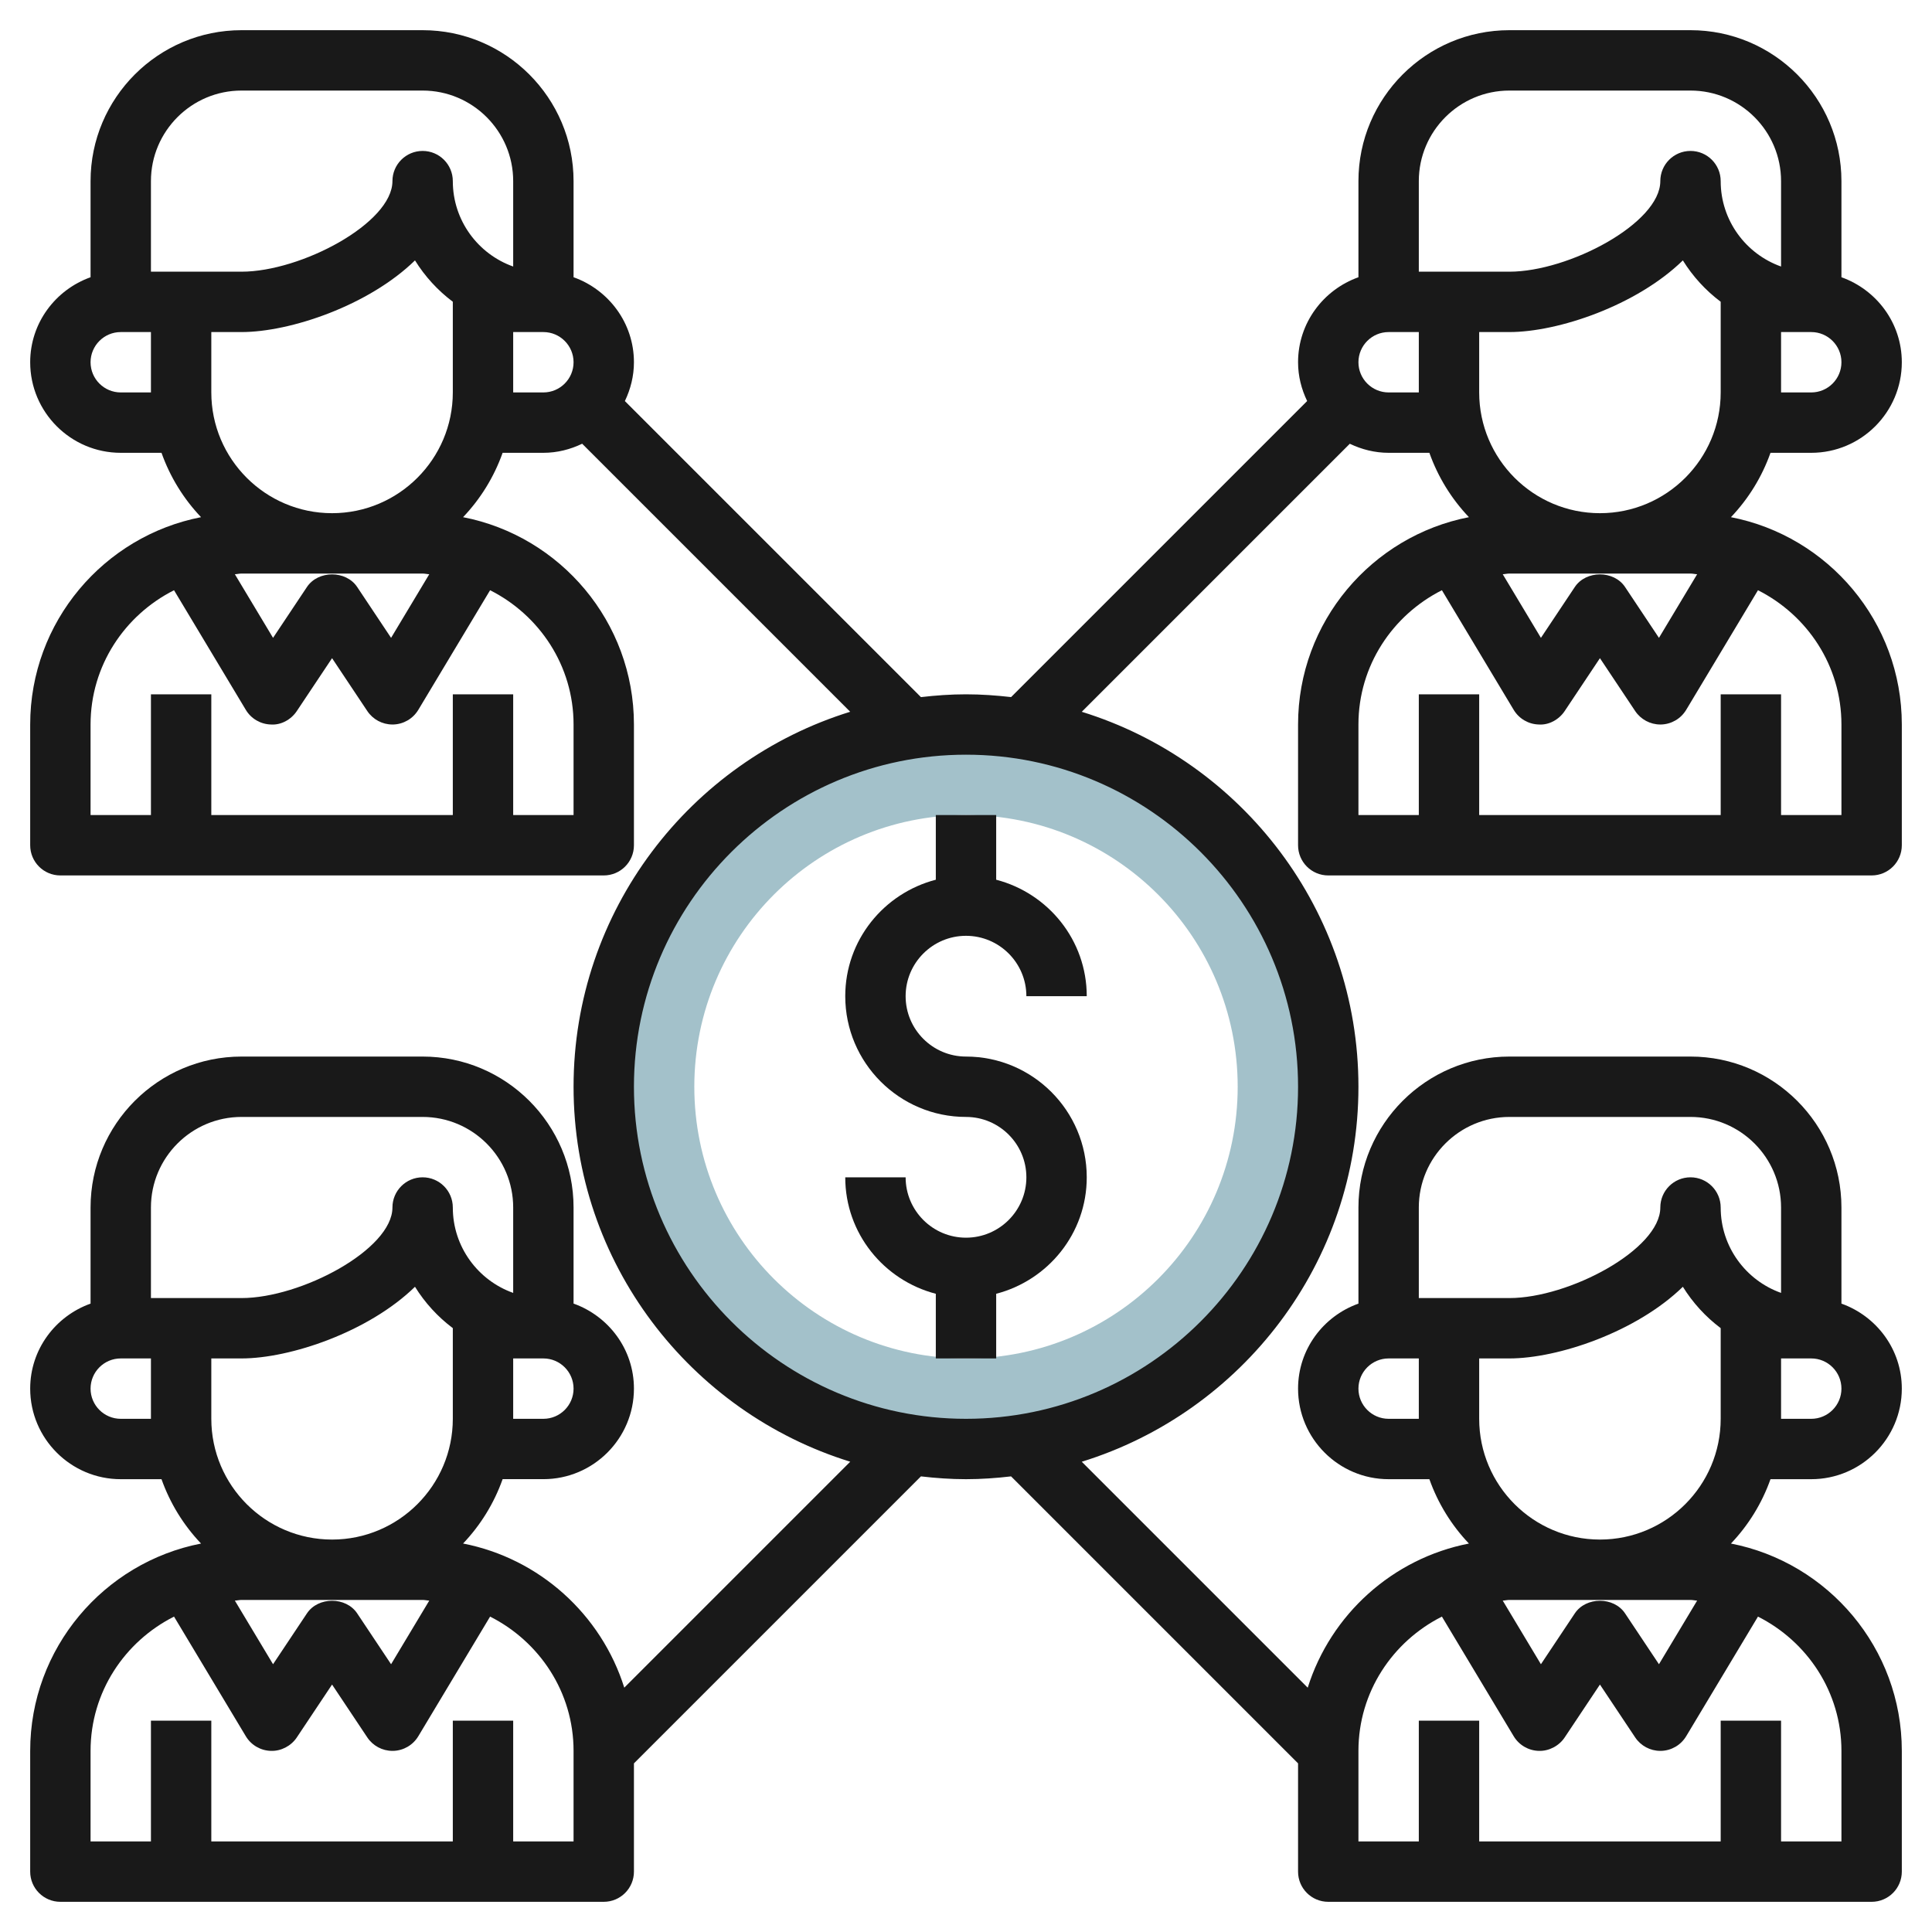
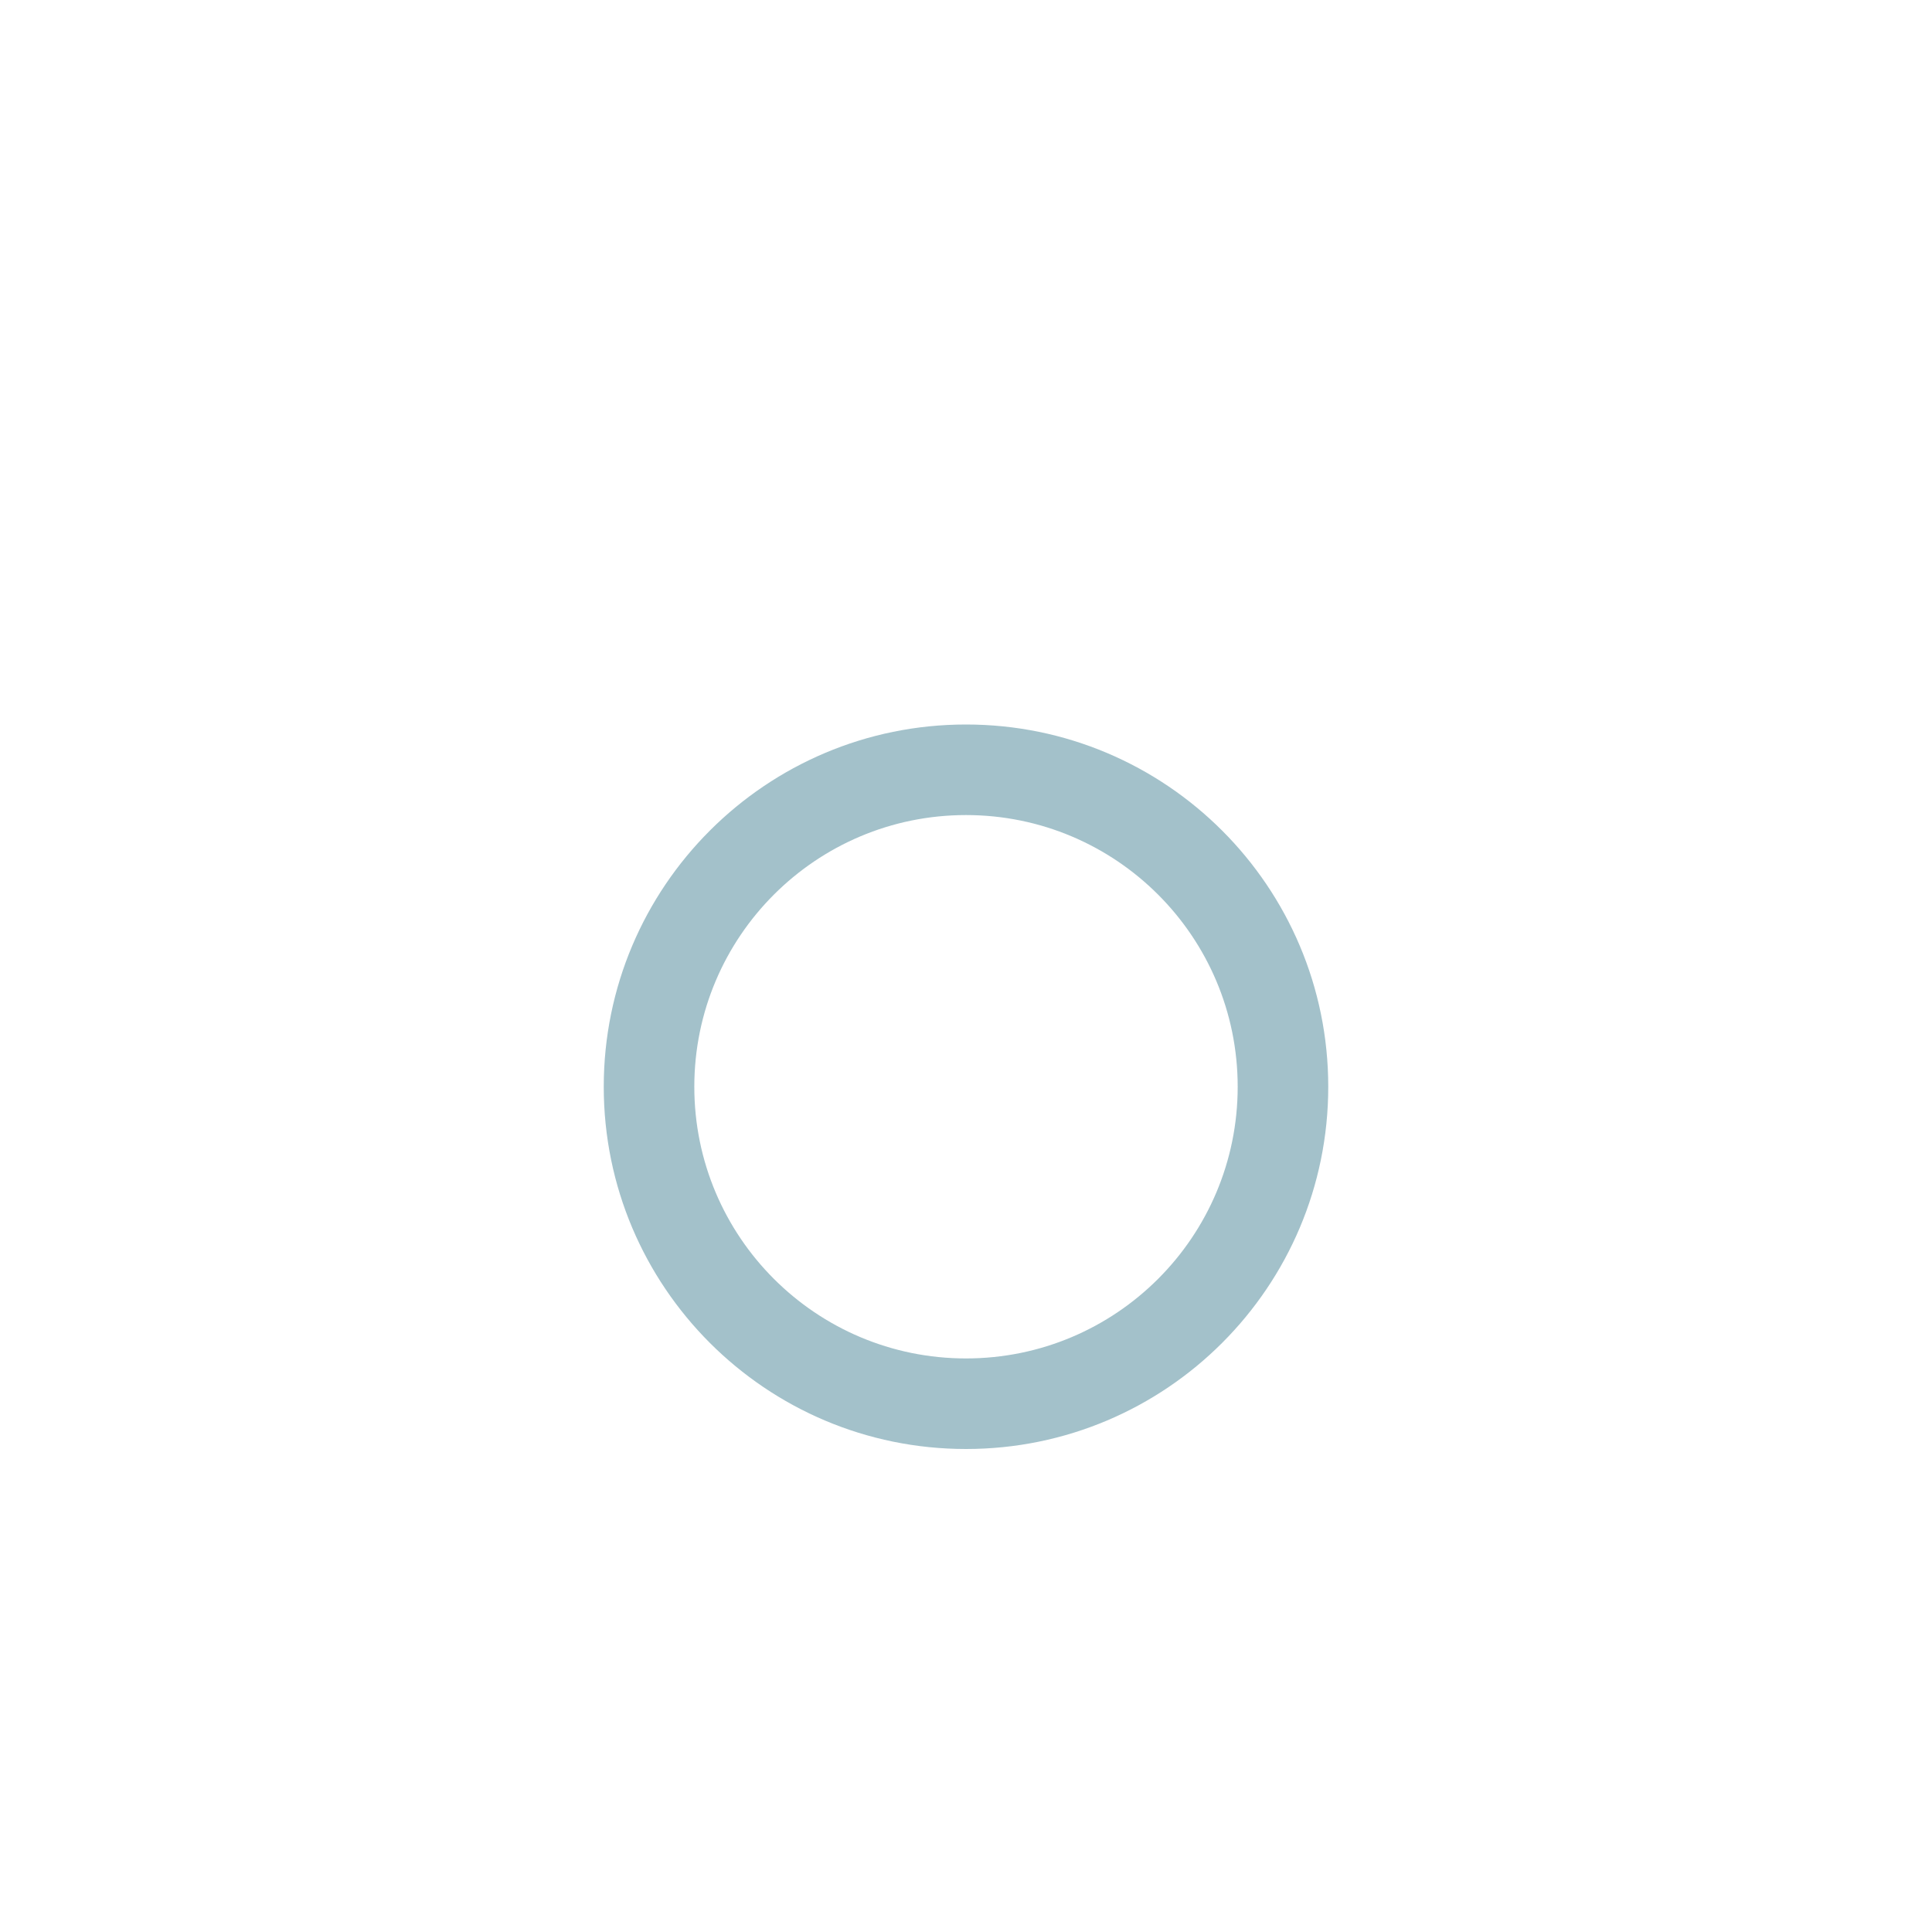
<svg xmlns="http://www.w3.org/2000/svg" id="Layer_3" enable-background="new 0 0 64 64" height="512" viewBox="0 0 64 64" width="512">
  <path d="m32 24c-6.627 0-12 5.373-12 12s5.373 12 12 12 12-5.373 12-12-5.373-12-12-12zm0 21c-4.971 0-9-4.029-9-9s4.029-9 9-9 9 4.029 9 9-4.029 9-9 9z" fill="#a3c1ca" />
  <g fill="#191919">
-     <path d="m60 15c1.654 0 3-1.346 3-3 0-1.302-.839-2.402-2-2.816v-3.184c0-2.757-2.243-5-5-5h-6c-2.757 0-5 2.243-5 5v3.184c-1.161.414-2 1.514-2 2.816 0 .462.113.894.301 1.285l-9.807 9.807c-.491-.056-.988-.092-1.494-.092s-1.003.036-1.493.093l-9.807-9.807c.187-.392.3-.824.3-1.286 0-1.302-.839-2.402-2-2.816v-3.184c0-2.757-2.243-5-5-5h-6c-2.757 0-5 2.243-5 5v3.184c-1.161.414-2 1.514-2 2.816 0 1.654 1.346 3 3 3h1.35c.285.803.734 1.527 1.31 2.132-3.22.627-5.66 3.467-5.66 6.868v4c0 .552.447 1 1 1h18c.553 0 1-.448 1-1v-4c0-3.401-2.44-6.241-5.66-6.868.576-.605 1.025-1.329 1.31-2.132h1.35c.462 0 .894-.113 1.285-.301l8.879 8.879c-5.301 1.641-9.164 6.588-9.164 12.422s3.863 10.781 9.165 12.421l-7.485 7.485c-.762-2.424-2.81-4.282-5.34-4.775.576-.605 1.025-1.329 1.31-2.132h1.35c1.654 0 3-1.346 3-3 0-1.302-.839-2.402-2-2.816v-3.183c0-2.757-2.243-5-5-5h-6c-2.757 0-5 2.243-5 5v3.184c-1.161.414-2 1.514-2 2.816 0 1.654 1.346 3 3 3h1.35c.285.803.734 1.527 1.31 2.132-3.22.627-5.66 3.467-5.66 6.868v4c0 .552.447 1 1 1h18c.553 0 1-.448 1-1v-3.586l9.507-9.507c.49.057.987.093 1.493.093s1.003-.036 1.493-.093l9.507 9.507v3.586c0 .552.447 1 1 1h18c.553 0 1-.448 1-1v-4c0-3.401-2.44-6.241-5.66-6.868.576-.605 1.025-1.329 1.31-2.132h1.35c1.654 0 3-1.346 3-3 0-1.302-.839-2.402-2-2.816v-3.184c0-2.757-2.243-5-5-5h-6c-2.757 0-5 2.243-5 5v3.184c-1.161.414-2 1.514-2 2.816 0 1.654 1.346 3 3 3h1.35c.285.803.734 1.527 1.31 2.132-2.53.493-4.578 2.35-5.34 4.775l-7.485-7.485c5.302-1.641 9.165-6.588 9.165-12.422s-3.863-10.781-9.165-12.421l8.879-8.879c.392.187.824.3 1.286.3h1.35c.285.803.734 1.527 1.31 2.132-3.22.627-5.66 3.467-5.66 6.868v4c0 .552.447 1 1 1h18c.553 0 1-.448 1-1v-4c0-3.401-2.44-6.241-5.66-6.868.576-.605 1.025-1.329 1.31-2.132zm-49 2c-2.206 0-4-1.794-4-4v-2h1c1.612 0 4.21-.876 5.747-2.374.329.531.755.996 1.253 1.37v3.004c0 2.206-1.794 4-4 4zm3 2c.075 0 .146.019.22.022l-1.265 2.108-1.123-1.685c-.371-.557-1.293-.557-1.664 0l-1.123 1.685-1.265-2.108c.074-.003.145-.022.22-.022zm-9-13c0-1.654 1.346-3 3-3h6c1.654 0 3 1.346 3 3v2.829c-1.164-.413-2-1.525-2-2.829 0-.552-.447-1-1-1s-1 .448-1 1c0 1.391-3.025 3-5 3h-3zm-1 7c-.552 0-1-.449-1-1s.448-1 1-1h1v2zm15 11v3h-2v-4h-2v4h-8v-4h-2v4h-2v-3c0-1.95 1.133-3.624 2.765-4.448l2.378 3.963c.176.294.491.477.834.485.331.023.665-.16.855-.445l1.168-1.752 1.168 1.752c.186.278.498.445.832.445h.023c.343-.008.657-.191.834-.485l2.378-3.963c1.632.824 2.765 2.498 2.765 4.448zm-2-11v-2h1c.552 0 1 .449 1 1s-.448 1-1 1zm-9 40h6c.075 0 .146.019.22.022l-1.265 2.108-1.123-1.685c-.371-.557-1.293-.557-1.664 0l-1.123 1.685-1.265-2.108c.074-.003.145-.022.22-.022zm-1-6v-2h1c1.612 0 4.21-.876 5.747-2.374.329.531.755.996 1.253 1.37v3.004c0 2.206-1.794 4-4 4s-4-1.794-4-4zm11 0h-1v-2h1c.552 0 1 .449 1 1s-.448 1-1 1zm-13-7c0-1.654 1.346-3 3-3h6c1.654 0 3 1.346 3 3v2.829c-1.164-.413-2-1.525-2-2.829 0-.552-.447-1-1-1s-1 .448-1 1c0 1.391-3.025 3-5 3h-3zm-1 7c-.552 0-1-.449-1-1s.448-1 1-1h1v2zm15 14h-2v-4h-2v4h-8v-4h-2v4h-2v-3c0-1.95 1.133-3.624 2.765-4.448l2.378 3.963c.176.294.491.477.834.485.331.011.665-.16.855-.445l1.168-1.752 1.168 1.752c.186.278.498.445.832.445h.023c.343-.008.657-.191.834-.485l2.378-3.963c1.632.824 2.765 2.498 2.765 4.448zm31-8h6c.075 0 .146.019.22.022l-1.265 2.108-1.123-1.685c-.371-.557-1.293-.557-1.664 0l-1.123 1.685-1.265-2.108c.074-.003.145-.022.22-.022zm-1-6v-2h1c1.612 0 4.21-.876 5.747-2.374.329.531.755.996 1.253 1.37v3.004c0 2.206-1.794 4-4 4s-4-1.794-4-4zm11 0h-1v-2h1c.552 0 1 .449 1 1s-.448 1-1 1zm-13-7c0-1.654 1.346-3 3-3h6c1.654 0 3 1.346 3 3v2.829c-1.164-.413-2-1.525-2-2.829 0-.552-.447-1-1-1s-1 .448-1 1c0 1.391-3.025 3-5 3h-3zm-1 7c-.552 0-1-.449-1-1s.448-1 1-1h1v2zm-1 11c0-1.95 1.133-3.624 2.765-4.448l2.378 3.963c.177.294.491.477.834.485.329.011.665-.16.855-.445l1.168-1.752 1.168 1.752c.186.278.498.445.832.445h.023c.343-.008.657-.191.834-.485l2.378-3.963c1.632.824 2.765 2.498 2.765 4.448v3h-2v-4h-2v4h-8v-4h-2v4h-2zm-2-22c0 6.065-4.935 11-11 11s-11-4.935-11-11 4.935-11 11-11 11 4.935 11 11zm17-23h-1v-2h1c.552 0 1 .449 1 1s-.448 1-1 1zm-7 4c-2.206 0-4-1.794-4-4v-2h1c1.612 0 4.21-.876 5.747-2.374.329.531.755.996 1.253 1.37v3.004c0 2.206-1.794 4-4 4zm3 2c.075 0 .146.019.22.022l-1.265 2.108-1.123-1.685c-.371-.557-1.293-.557-1.664 0l-1.123 1.685-1.265-2.108c.074-.003.145-.022.22-.022zm-9-13c0-1.654 1.346-3 3-3h6c1.654 0 3 1.346 3 3v2.829c-1.164-.413-2-1.525-2-2.829 0-.552-.447-1-1-1s-1 .448-1 1c0 1.391-3.025 3-5 3h-3zm-1 7c-.552 0-1-.449-1-1s.448-1 1-1h1v2zm15 11v3h-2v-4h-2v4h-8v-4h-2v4h-2v-3c0-1.95 1.133-3.624 2.765-4.448l2.378 3.963c.177.294.491.477.834.485.329.023.665-.16.855-.445l1.168-1.752 1.168 1.752c.186.278.498.445.832.445h.023c.343-.008.657-.191.834-.485l2.378-3.963c1.632.824 2.765 2.498 2.765 4.448z" />
-     <path d="m31 27v2.142c-1.721.447-3 2-3 3.858 0 2.206 1.794 4 4 4 1.103 0 2 .897 2 2s-.897 2-2 2-2-.897-2-2h-2c0 1.858 1.279 3.411 3 3.858v2.142h2v-2.142c1.721-.447 3-2 3-3.858 0-2.206-1.794-4-4-4-1.103 0-2-.897-2-2s.897-2 2-2 2 .897 2 2h2c0-1.858-1.279-3.411-3-3.858v-2.142z" />
-   </g>
+     </g>
</svg>